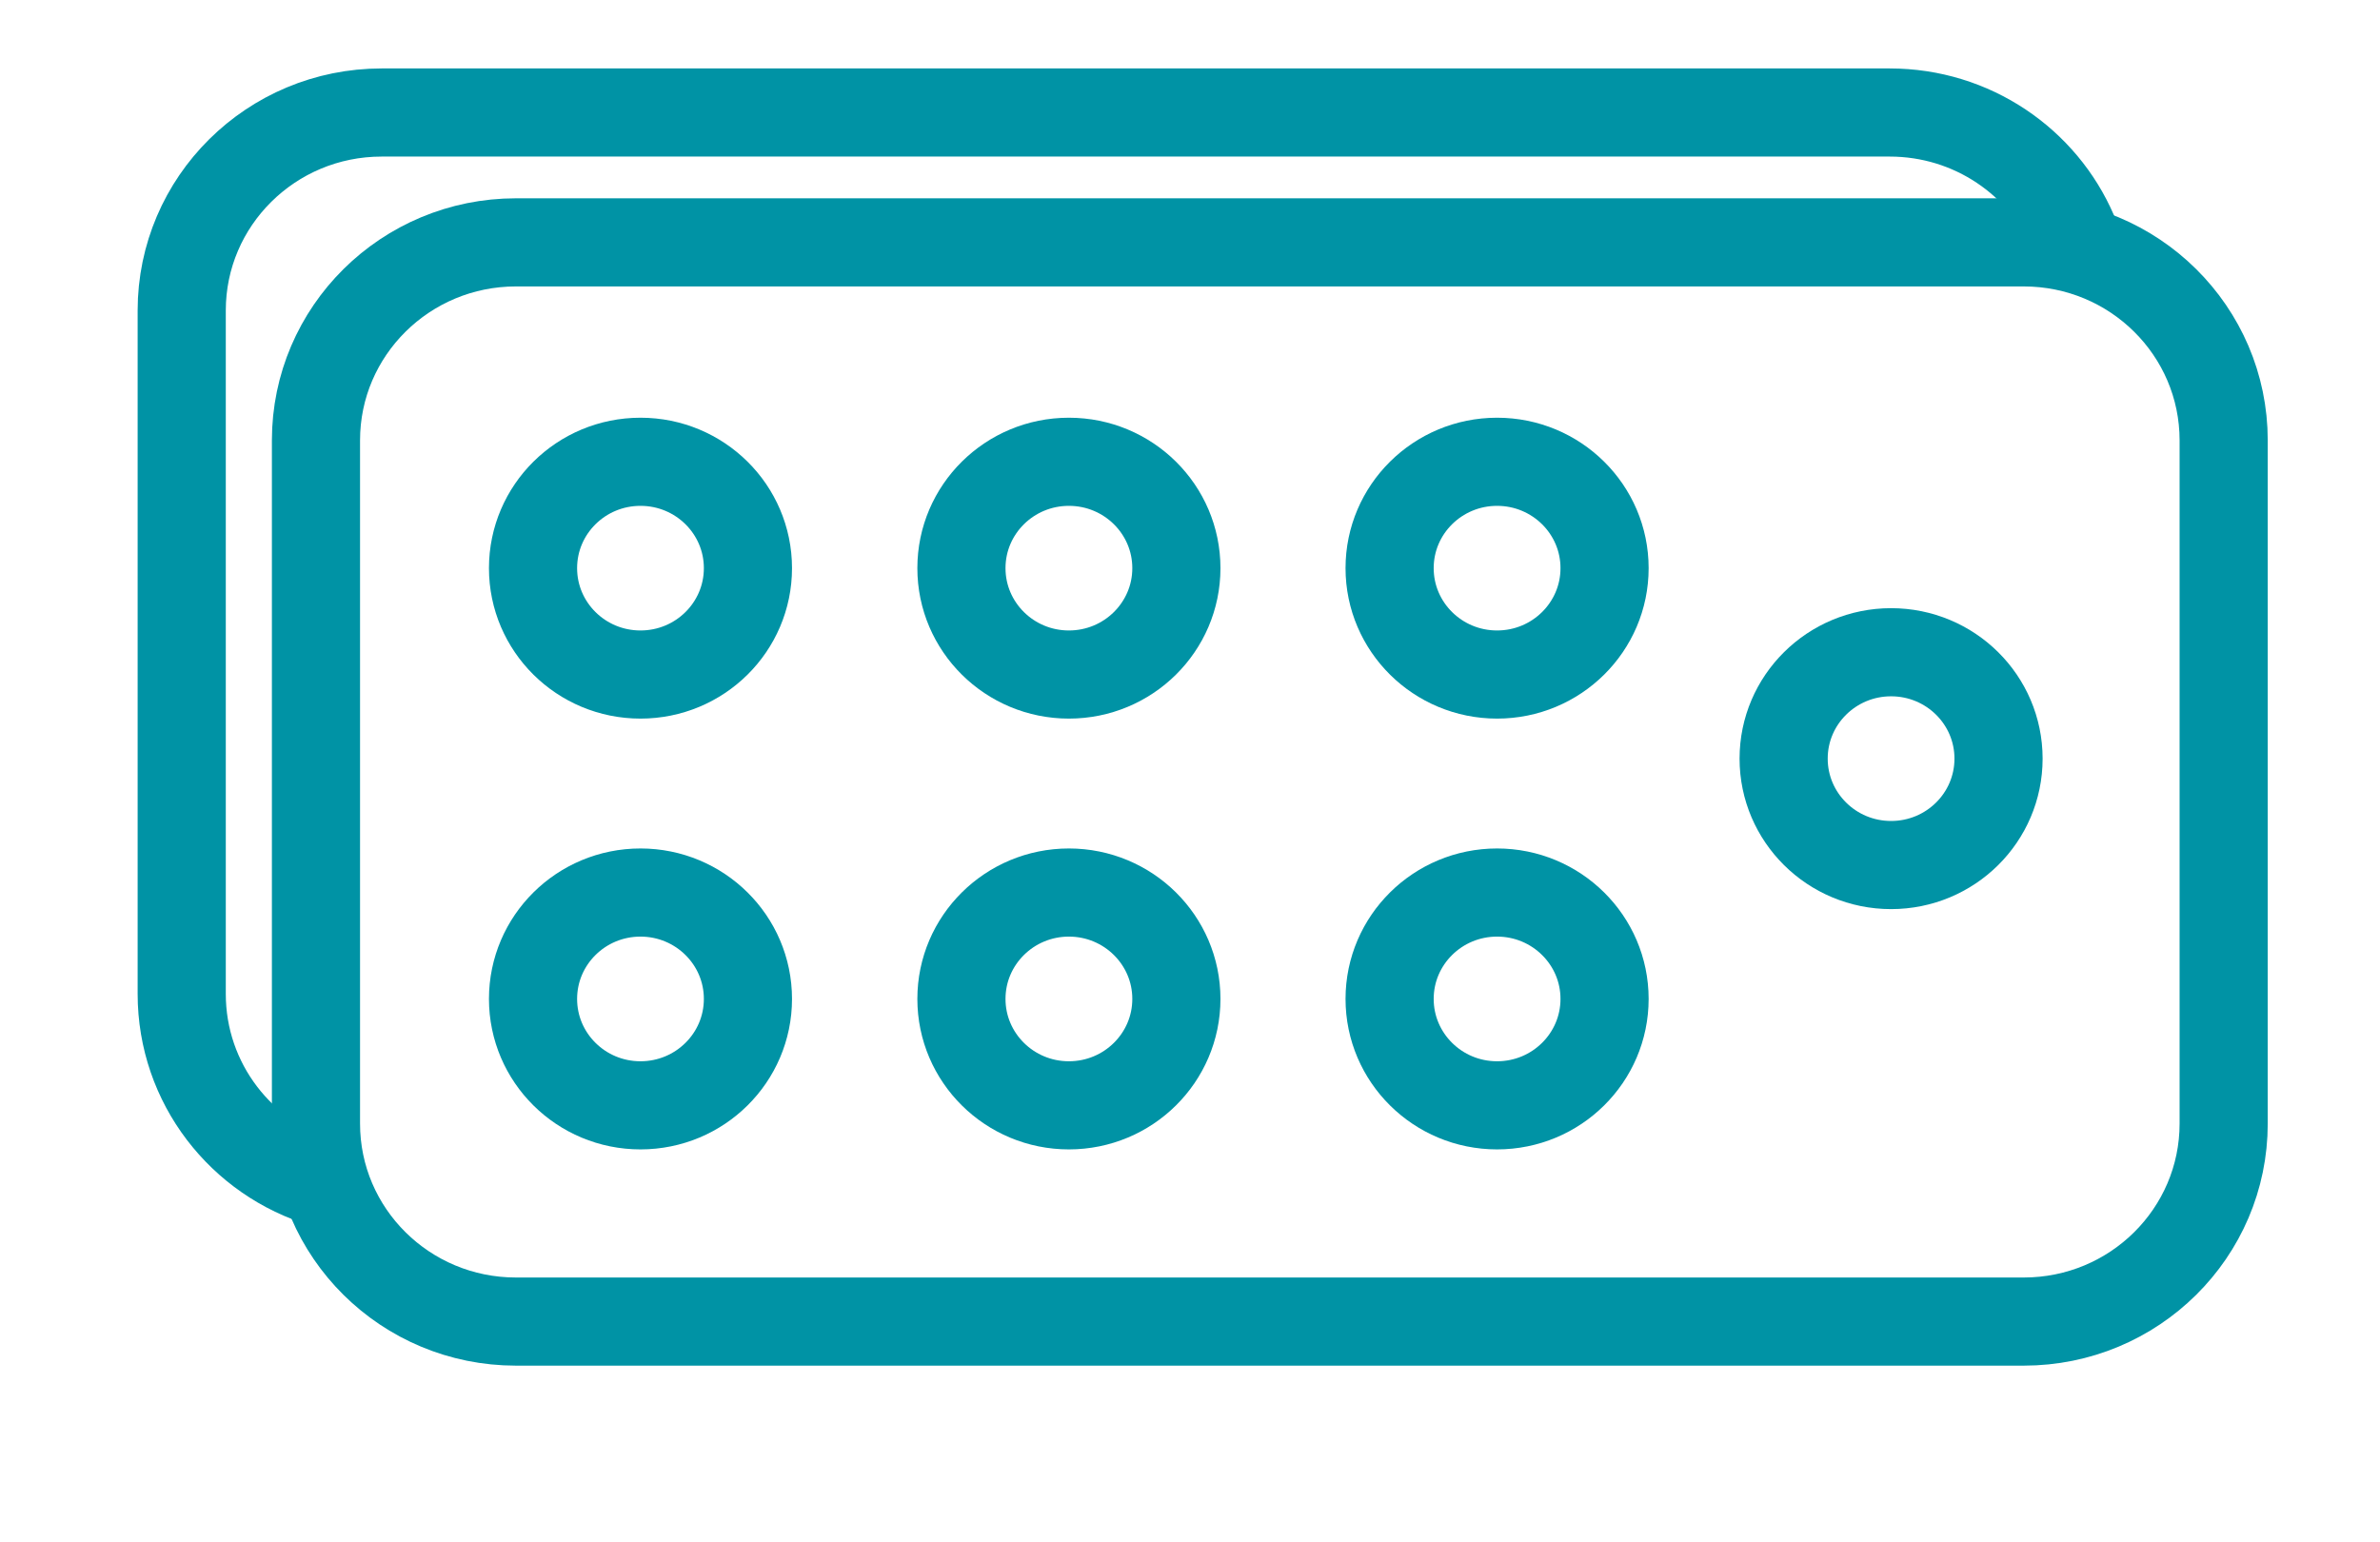
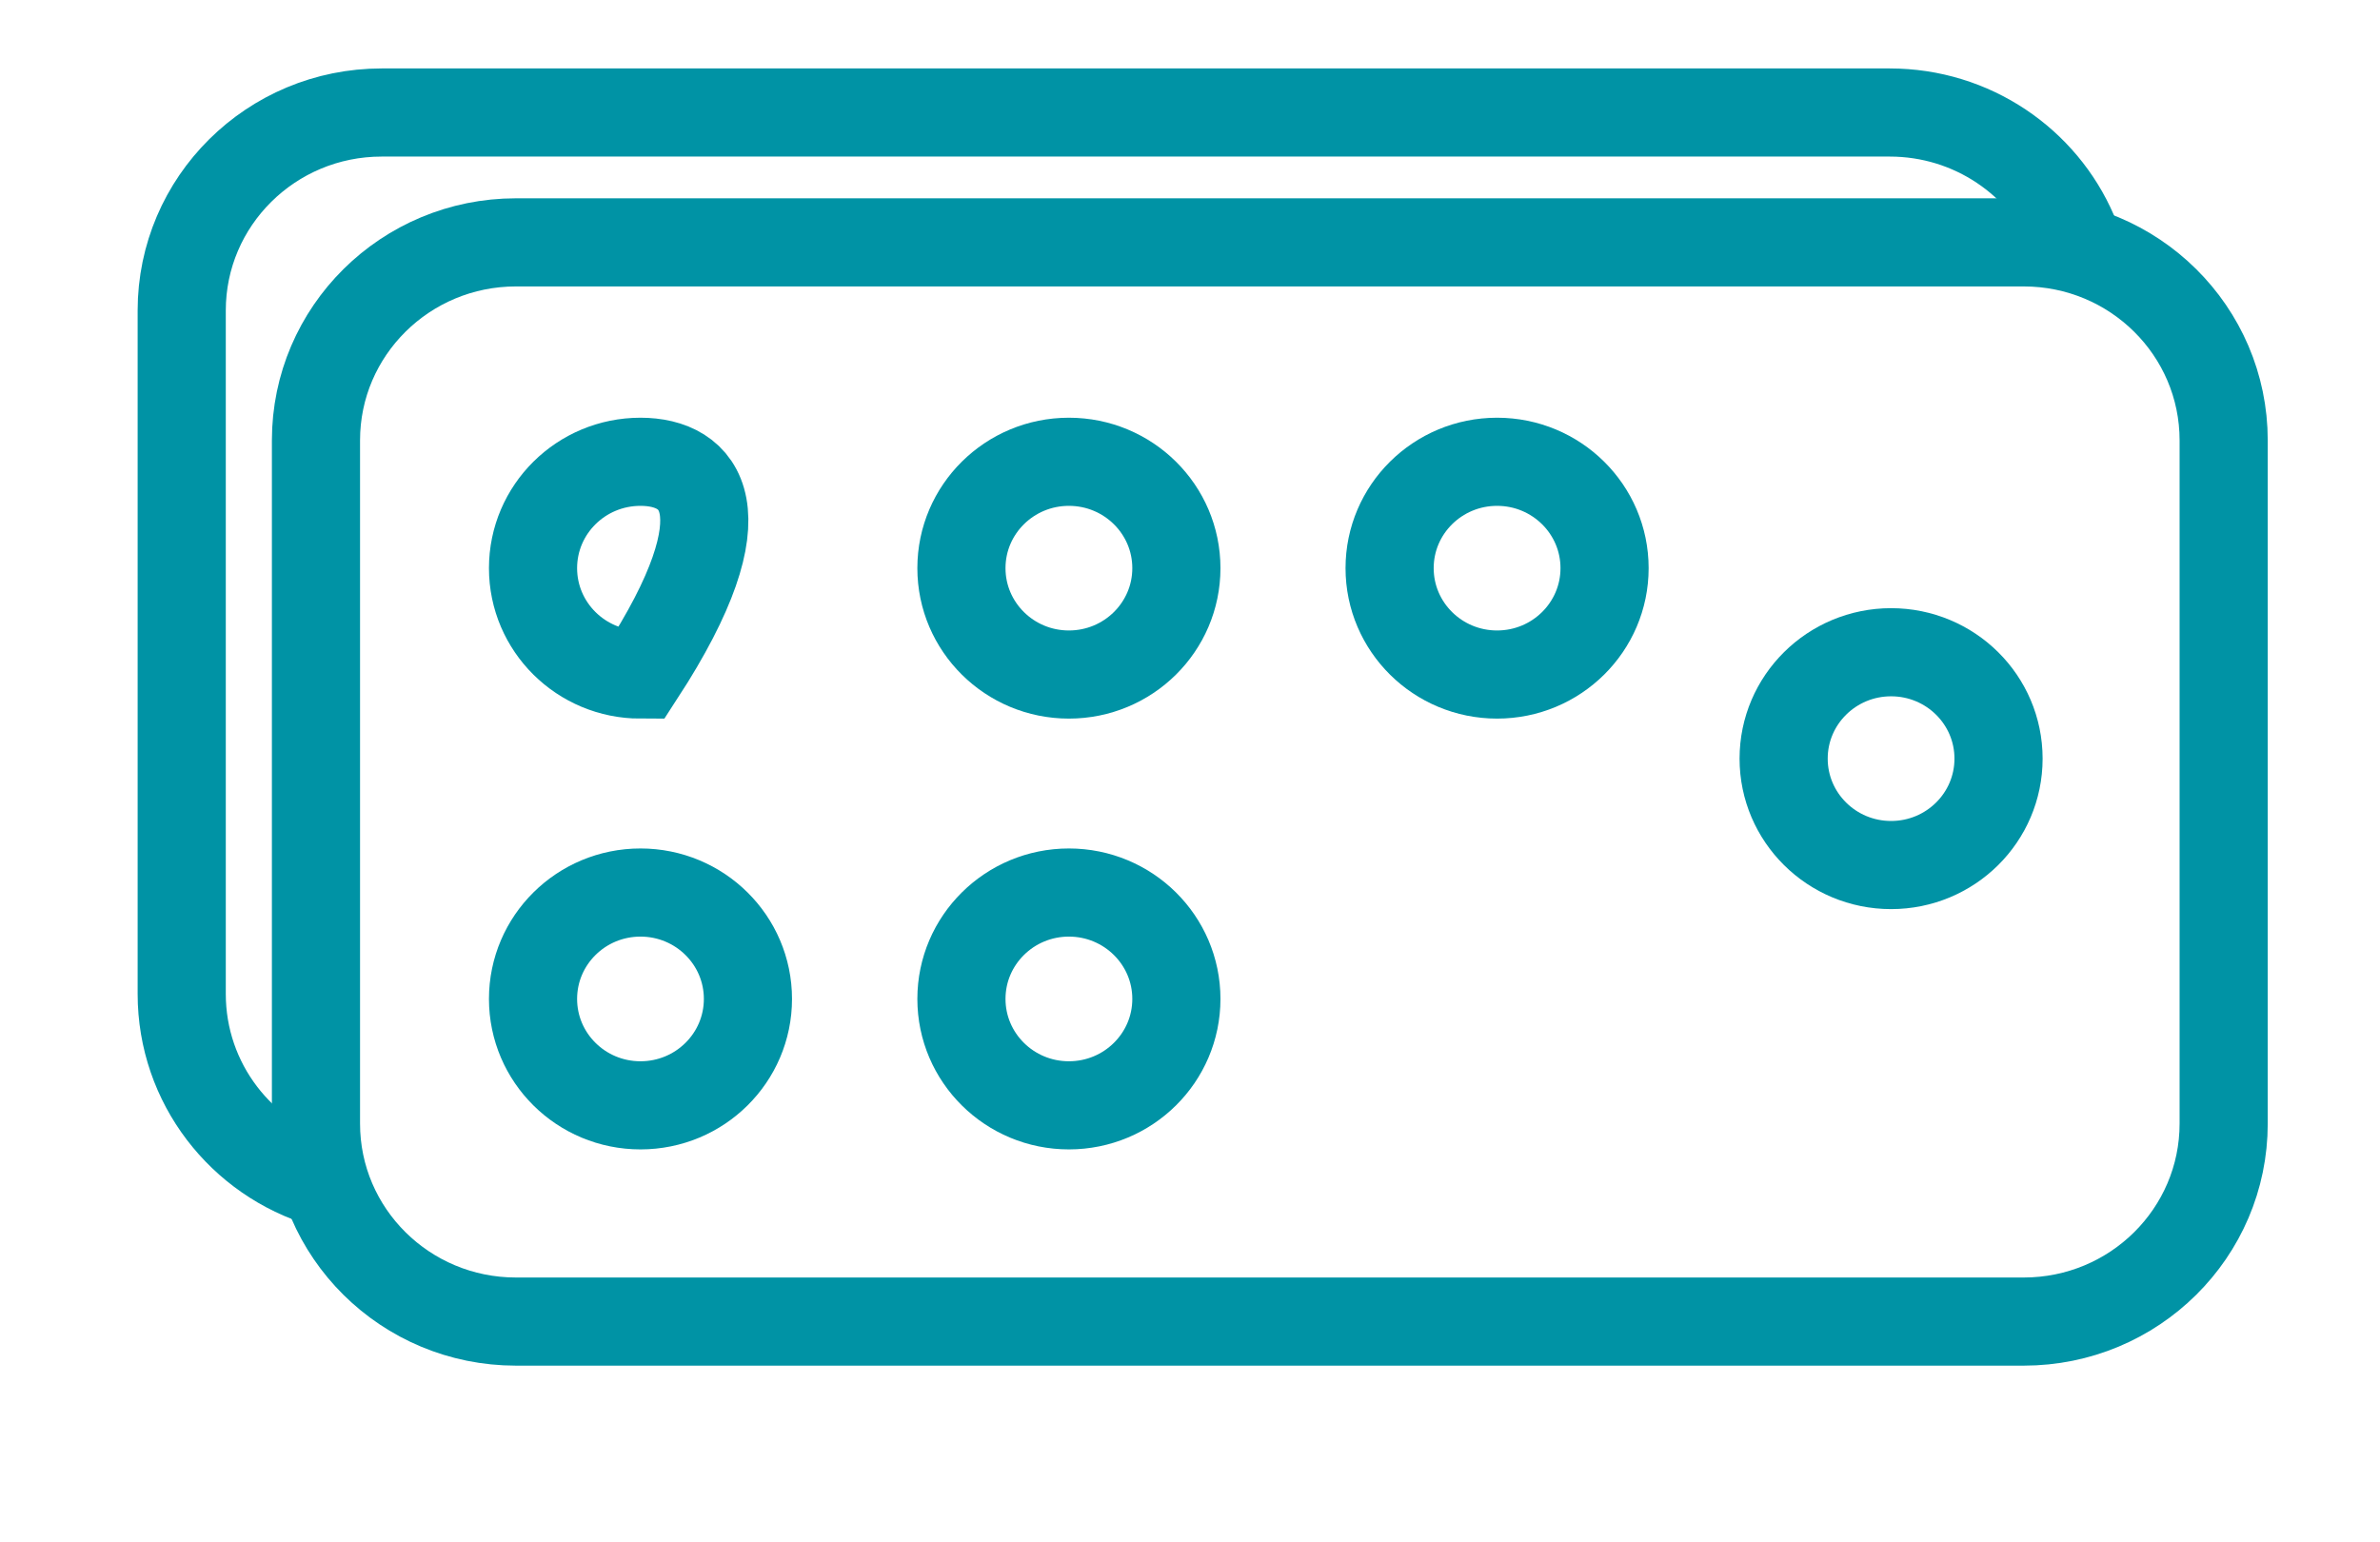
<svg xmlns="http://www.w3.org/2000/svg" width="54" height="35" viewBox="0 0 54 35" fill="none">
  <path d="M7.724 26.952C7.594 26.926 7.471 26.894 7.347 26.856C5.479 26.302 4.123 24.586 4.123 22.555V7.046C4.123 4.568 6.152 2.553 8.66 2.553H42.875C44.748 2.553 46.357 3.678 47.046 5.282C47.078 5.351 47.105 5.426 47.132 5.495C47.154 5.554 47.175 5.612 47.191 5.671" stroke="#0093A5" stroke-width="2" stroke-miterlimit="10" />
  <path d="M45.916 5.5H11.706C9.201 5.5 7.169 7.512 7.169 9.993V25.497C7.169 27.979 9.201 29.99 11.706 29.99H45.916C48.422 29.99 50.453 27.979 50.453 25.497V9.993C50.453 7.512 48.422 5.5 45.916 5.5Z" stroke="#0093A5" stroke-width="2" stroke-miterlimit="10" />
  <path d="M14.532 25.083C15.879 25.083 16.97 24.002 16.97 22.668C16.97 21.335 15.879 20.254 14.532 20.254C13.185 20.254 12.094 21.335 12.094 22.668C12.094 24.002 13.185 25.083 14.532 25.083Z" stroke="#0093A5" stroke-width="2" stroke-miterlimit="10" />
  <path d="M24.252 25.083C25.599 25.083 26.691 24.002 26.691 22.668C26.691 21.335 25.599 20.254 24.252 20.254C22.906 20.254 21.814 21.335 21.814 22.668C21.814 24.002 22.906 25.083 24.252 25.083Z" stroke="#0093A5" stroke-width="2" stroke-miterlimit="10" />
-   <path d="M33.967 25.083C35.314 25.083 36.406 24.002 36.406 22.668C36.406 21.335 35.314 20.254 33.967 20.254C32.621 20.254 31.529 21.335 31.529 22.668C31.529 24.002 32.621 25.083 33.967 25.083Z" stroke="#0093A5" stroke-width="2" stroke-miterlimit="10" />
  <path d="M42.907 19.63C44.254 19.63 45.345 18.549 45.345 17.215C45.345 15.882 44.254 14.801 42.907 14.801C41.561 14.801 40.469 15.882 40.469 17.215C40.469 18.549 41.561 19.63 42.907 19.63Z" stroke="#0093A5" stroke-width="2" stroke-miterlimit="10" />
-   <path d="M14.532 15.307C15.879 15.307 16.97 14.226 16.97 12.893C16.97 11.559 15.879 10.479 14.532 10.479C13.185 10.479 12.094 11.559 12.094 12.893C12.094 14.226 13.185 15.307 14.532 15.307Z" stroke="#0093A5" stroke-width="2" stroke-miterlimit="10" />
+   <path d="M14.532 15.307C16.97 11.559 15.879 10.479 14.532 10.479C13.185 10.479 12.094 11.559 12.094 12.893C12.094 14.226 13.185 15.307 14.532 15.307Z" stroke="#0093A5" stroke-width="2" stroke-miterlimit="10" />
  <path d="M24.252 15.307C25.599 15.307 26.691 14.226 26.691 12.893C26.691 11.559 25.599 10.479 24.252 10.479C22.906 10.479 21.814 11.559 21.814 12.893C21.814 14.226 22.906 15.307 24.252 15.307Z" stroke="#0093A5" stroke-width="2" stroke-miterlimit="10" />
  <path d="M33.967 15.307C35.314 15.307 36.406 14.226 36.406 12.893C36.406 11.559 35.314 10.479 33.967 10.479C32.621 10.479 31.529 11.559 31.529 12.893C31.529 14.226 32.621 15.307 33.967 15.307Z" stroke="#0093A5" stroke-width="2" stroke-miterlimit="10" />
</svg>